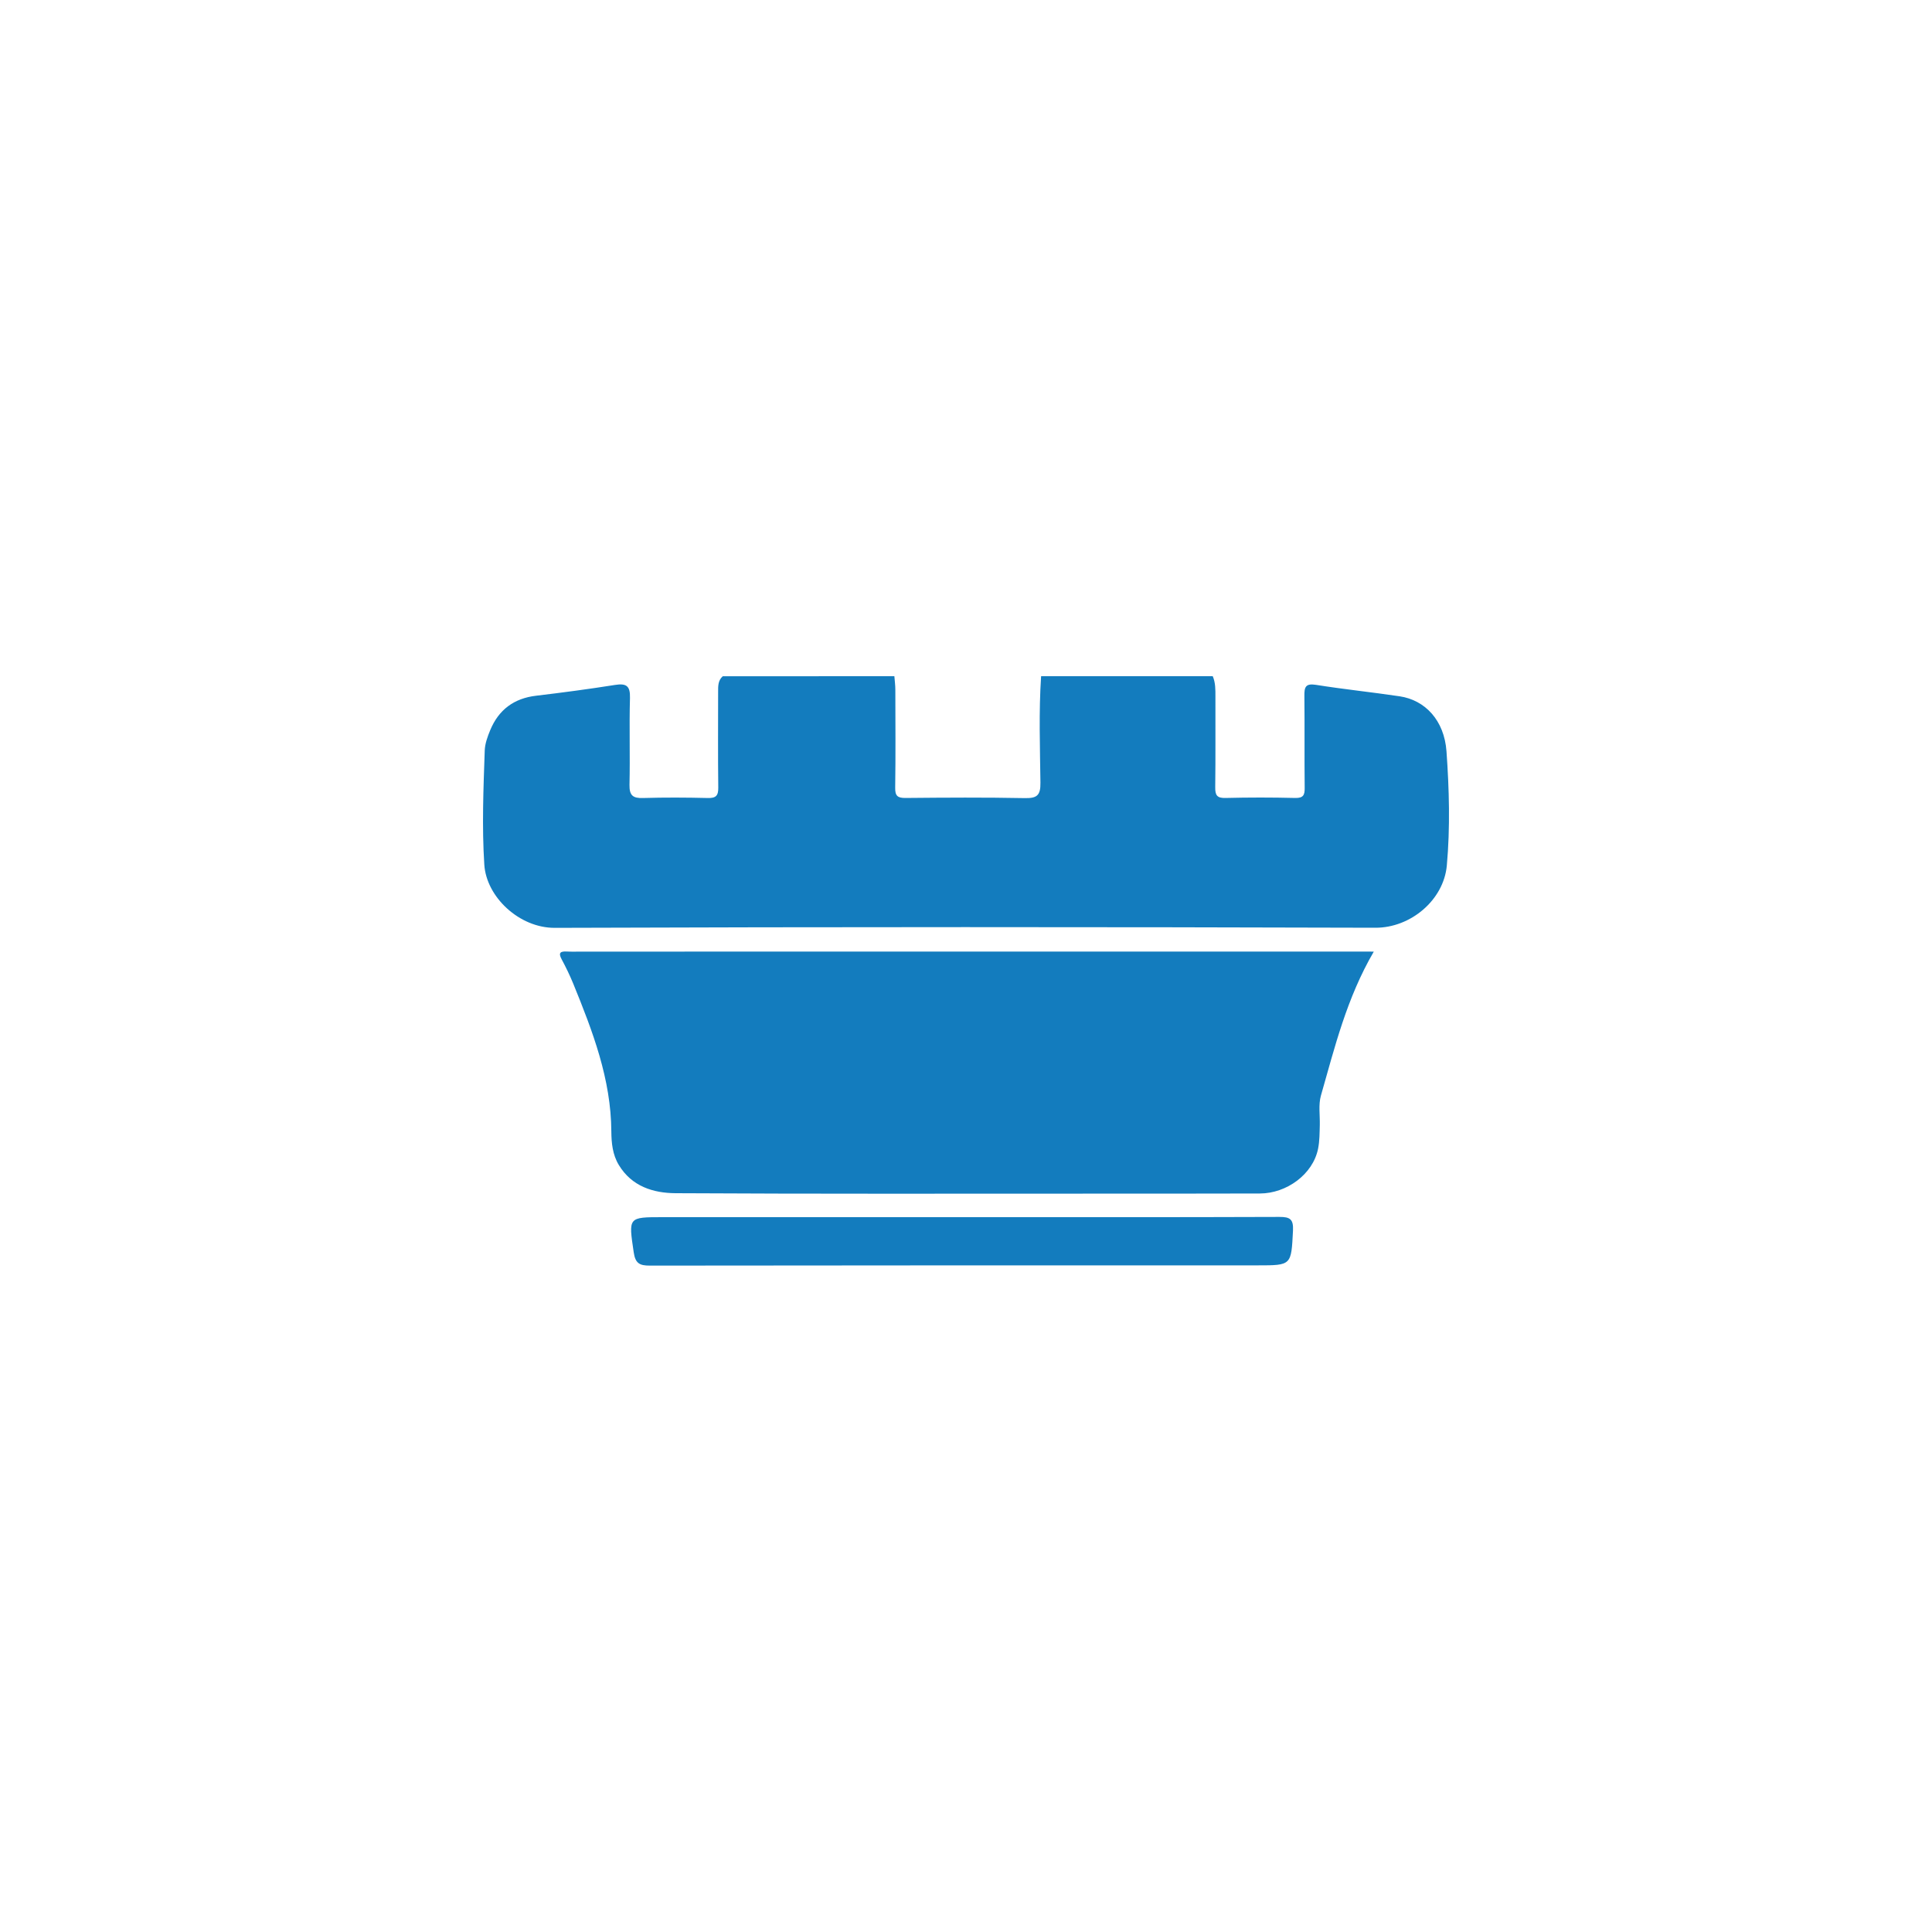
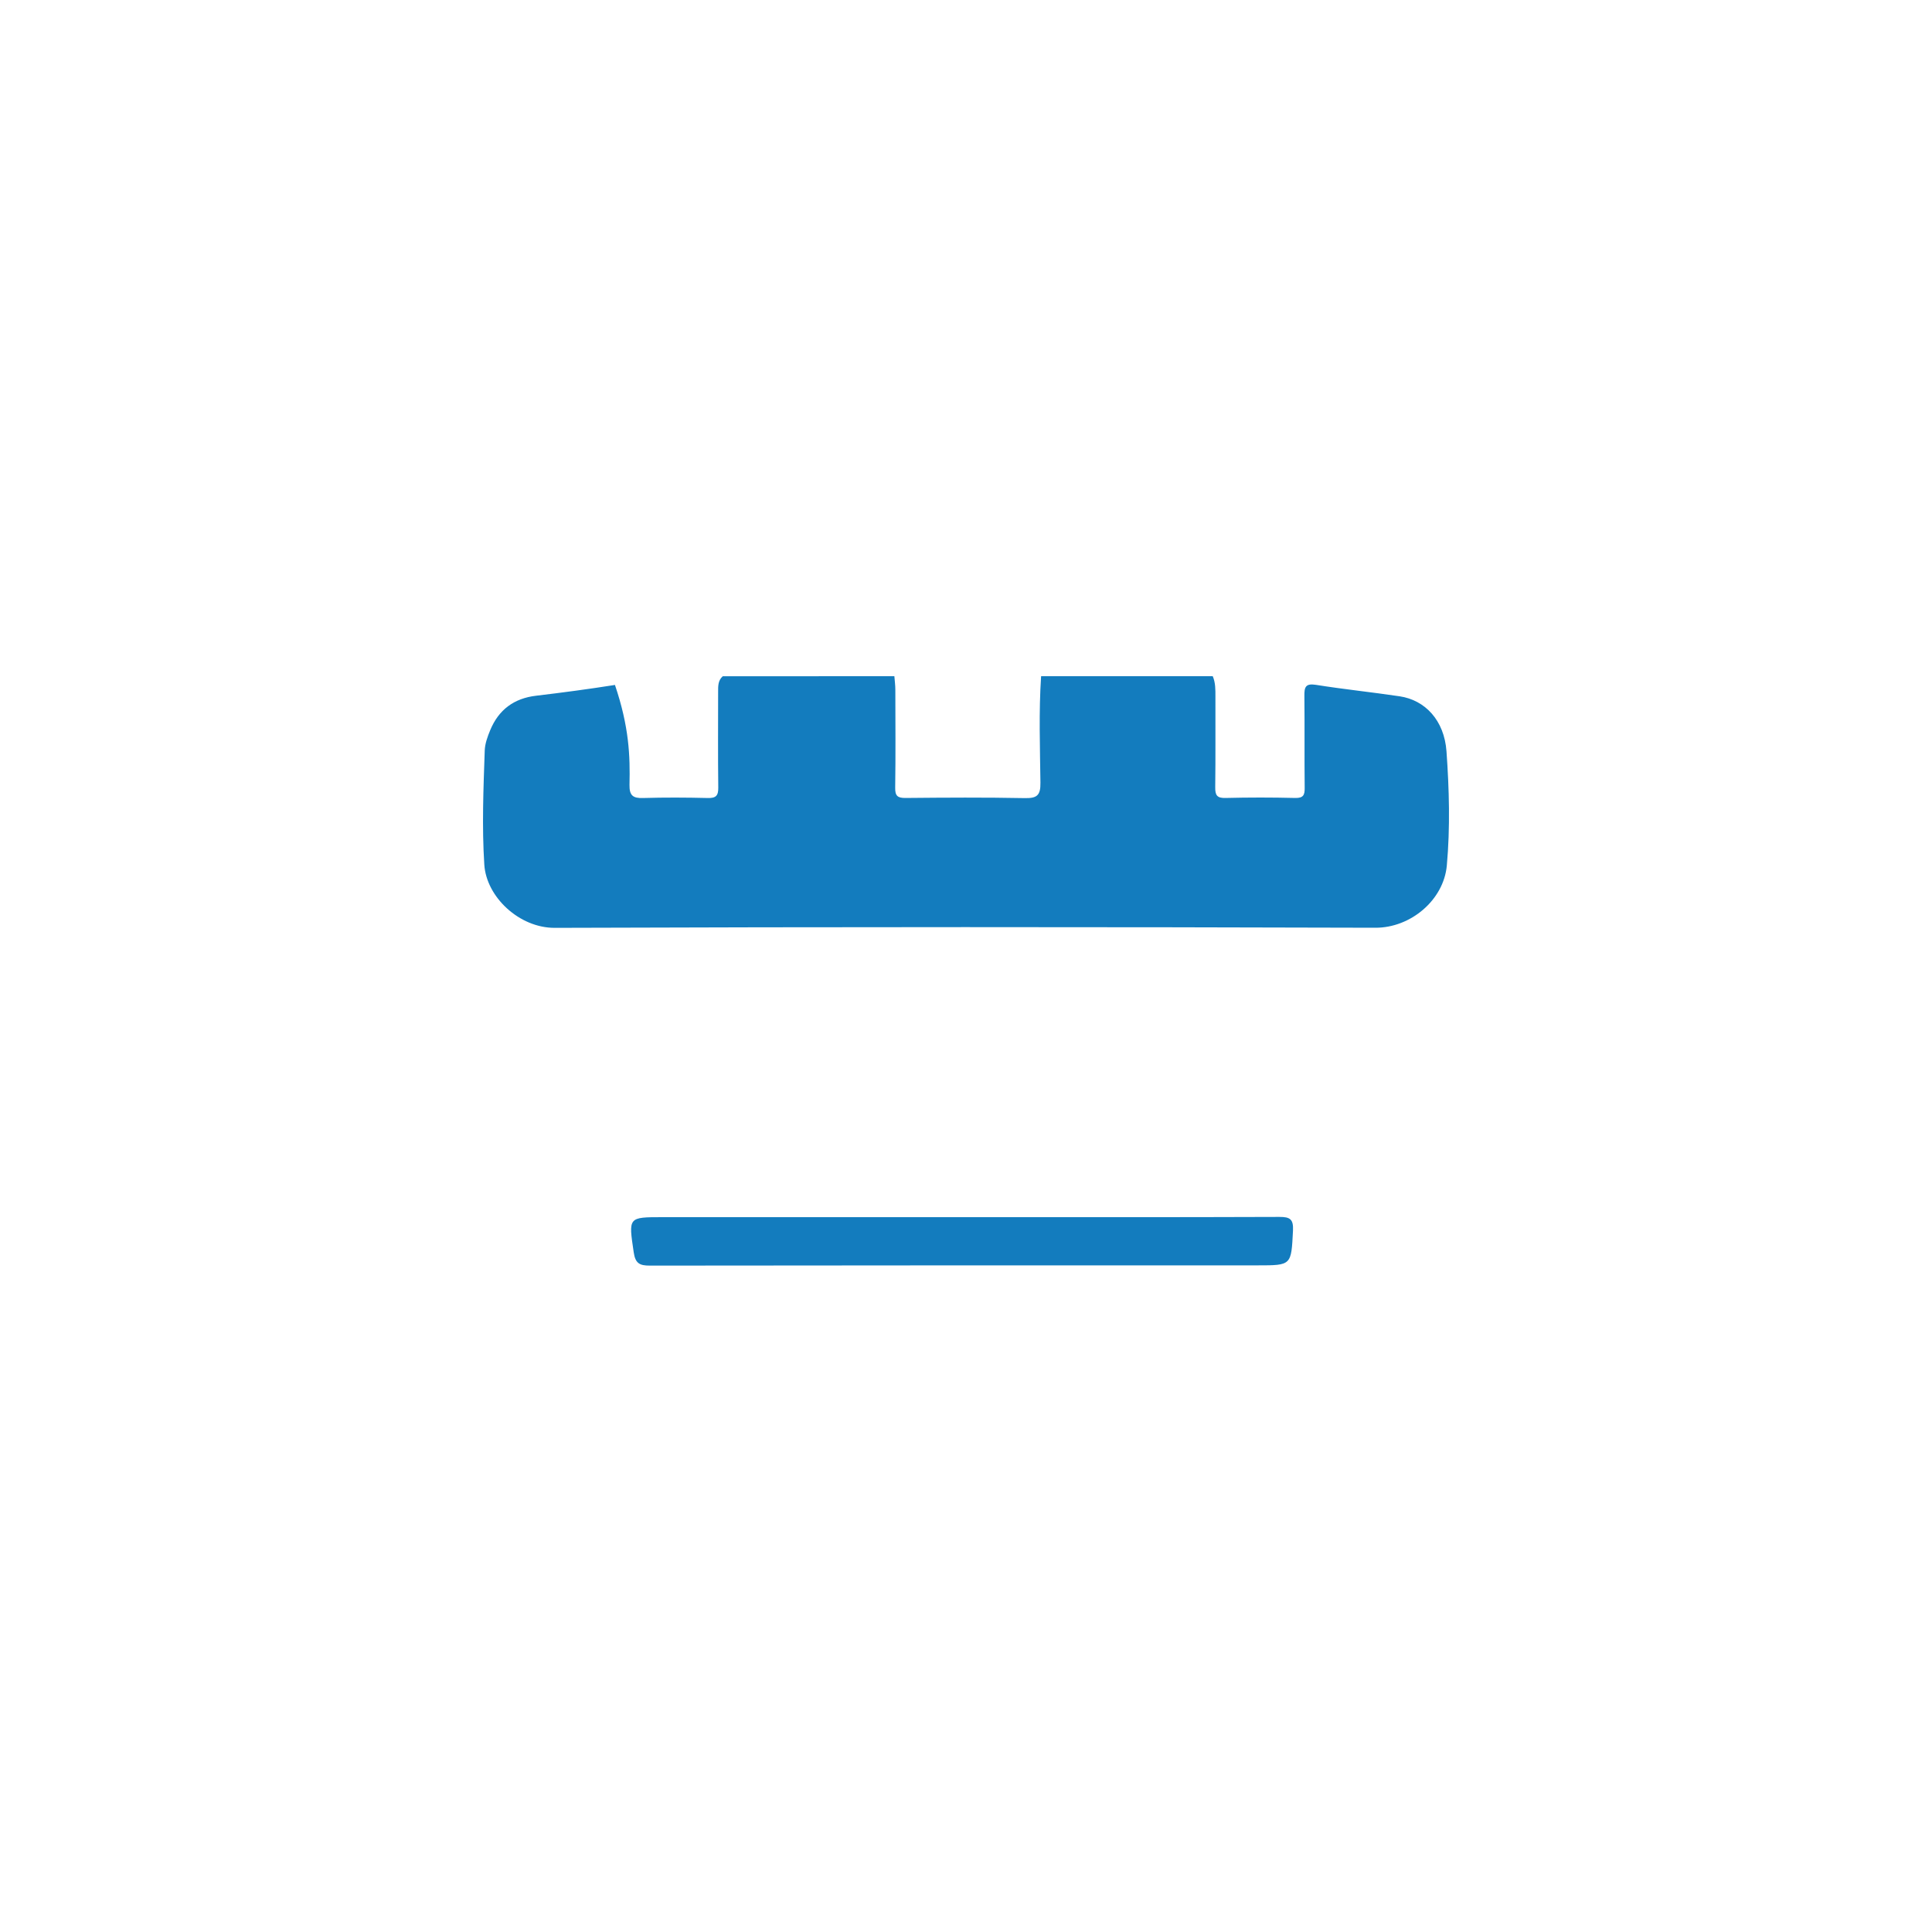
<svg xmlns="http://www.w3.org/2000/svg" fill="none" height="40" viewBox="0 0 40 40" width="40">
  <g clip-path="url(#clip0_50_1534)">
    <g clip-path="url(#clip1_50_1534)">
-       <path d="M18.517 14C18.524 14.093 18.537 14.186 18.537 14.279C18.538 14.955 18.544 15.631 18.534 16.307C18.531 16.476 18.581 16.523 18.749 16.521C19.57 16.513 20.392 16.508 21.213 16.524C21.467 16.529 21.545 16.472 21.541 16.204C21.532 15.469 21.506 14.734 21.555 13.999C22.739 13.999 23.923 13.999 25.108 13.999C25.167 14.135 25.164 14.278 25.164 14.422C25.162 15.049 25.168 15.675 25.16 16.301C25.158 16.465 25.198 16.526 25.373 16.521C25.854 16.509 26.334 16.509 26.815 16.521C26.983 16.525 27.014 16.461 27.012 16.312C27.005 15.678 27.013 15.043 27.006 14.408C27.004 14.228 27.027 14.144 27.246 14.179C27.821 14.271 28.401 14.33 28.977 14.416C29.506 14.494 29.902 14.914 29.948 15.556C30.004 16.341 30.026 17.131 29.955 17.919C29.89 18.635 29.206 19.21 28.477 19.208C22.813 19.191 17.149 19.19 11.485 19.21C10.755 19.213 10.07 18.574 10.027 17.901C9.976 17.113 10.009 16.325 10.036 15.537C10.041 15.396 10.094 15.251 10.149 15.118C10.324 14.695 10.64 14.458 11.101 14.404C11.646 14.339 12.19 14.267 12.732 14.181C12.965 14.144 13.05 14.197 13.043 14.45C13.026 15.05 13.047 15.651 13.033 16.25C13.029 16.47 13.105 16.529 13.314 16.522C13.76 16.509 14.207 16.511 14.653 16.522C14.82 16.526 14.873 16.477 14.871 16.307C14.863 15.647 14.868 14.986 14.868 14.326C14.868 14.208 14.863 14.089 14.964 14.001C15.17 14.001 15.376 14.001 15.582 14.001" fill="#137CBE" />
-       <path d="M28.443 19.702C27.88 20.668 27.635 21.683 27.349 22.68C27.294 22.872 27.33 23.088 27.325 23.294C27.32 23.457 27.322 23.618 27.29 23.78C27.184 24.315 26.635 24.709 26.085 24.71C24.927 24.713 23.768 24.713 22.61 24.713C19.735 24.713 16.861 24.72 13.986 24.704C13.526 24.701 13.08 24.564 12.812 24.12C12.682 23.906 12.659 23.663 12.657 23.427C12.651 22.34 12.27 21.351 11.869 20.367C11.798 20.194 11.716 20.024 11.627 19.859C11.555 19.724 11.604 19.694 11.733 19.7C11.836 19.706 11.939 19.702 12.042 19.702C17.372 19.702 22.7 19.701 28.029 19.701C28.147 19.702 28.265 19.702 28.443 19.702Z" fill="#137CBE" />
+       <path d="M18.517 14C18.524 14.093 18.537 14.186 18.537 14.279C18.538 14.955 18.544 15.631 18.534 16.307C18.531 16.476 18.581 16.523 18.749 16.521C19.57 16.513 20.392 16.508 21.213 16.524C21.467 16.529 21.545 16.472 21.541 16.204C21.532 15.469 21.506 14.734 21.555 13.999C22.739 13.999 23.923 13.999 25.108 13.999C25.167 14.135 25.164 14.278 25.164 14.422C25.162 15.049 25.168 15.675 25.16 16.301C25.158 16.465 25.198 16.526 25.373 16.521C25.854 16.509 26.334 16.509 26.815 16.521C26.983 16.525 27.014 16.461 27.012 16.312C27.005 15.678 27.013 15.043 27.006 14.408C27.004 14.228 27.027 14.144 27.246 14.179C27.821 14.271 28.401 14.33 28.977 14.416C29.506 14.494 29.902 14.914 29.948 15.556C30.004 16.341 30.026 17.131 29.955 17.919C29.89 18.635 29.206 19.21 28.477 19.208C22.813 19.191 17.149 19.19 11.485 19.21C10.755 19.213 10.07 18.574 10.027 17.901C9.976 17.113 10.009 16.325 10.036 15.537C10.041 15.396 10.094 15.251 10.149 15.118C10.324 14.695 10.64 14.458 11.101 14.404C11.646 14.339 12.19 14.267 12.732 14.181C13.026 15.05 13.047 15.651 13.033 16.25C13.029 16.47 13.105 16.529 13.314 16.522C13.76 16.509 14.207 16.511 14.653 16.522C14.82 16.526 14.873 16.477 14.871 16.307C14.863 15.647 14.868 14.986 14.868 14.326C14.868 14.208 14.863 14.089 14.964 14.001C15.17 14.001 15.376 14.001 15.582 14.001" fill="#137CBE" />
      <path d="M19.9 25.2C22.096 25.2 24.291 25.203 26.487 25.195C26.708 25.194 26.781 25.241 26.77 25.477C26.733 26.198 26.744 26.198 26.038 26.198C21.844 26.198 17.65 26.197 13.456 26.203C13.238 26.204 13.153 26.154 13.12 25.925C13.013 25.198 13.001 25.2 13.724 25.2C15.783 25.201 17.841 25.201 19.9 25.2Z" fill="#137CBE" />
    </g>
  </g>
  <defs>
    <clipPath id="clip0_50_1534">
      <rect fill="white" height="40" width="40" />
    </clipPath>
    <clipPath id="clip1_50_1534">
      <rect fill="white" height="12.204" transform="translate(10 14)" width="20" />
    </clipPath>
  </defs>
</svg>